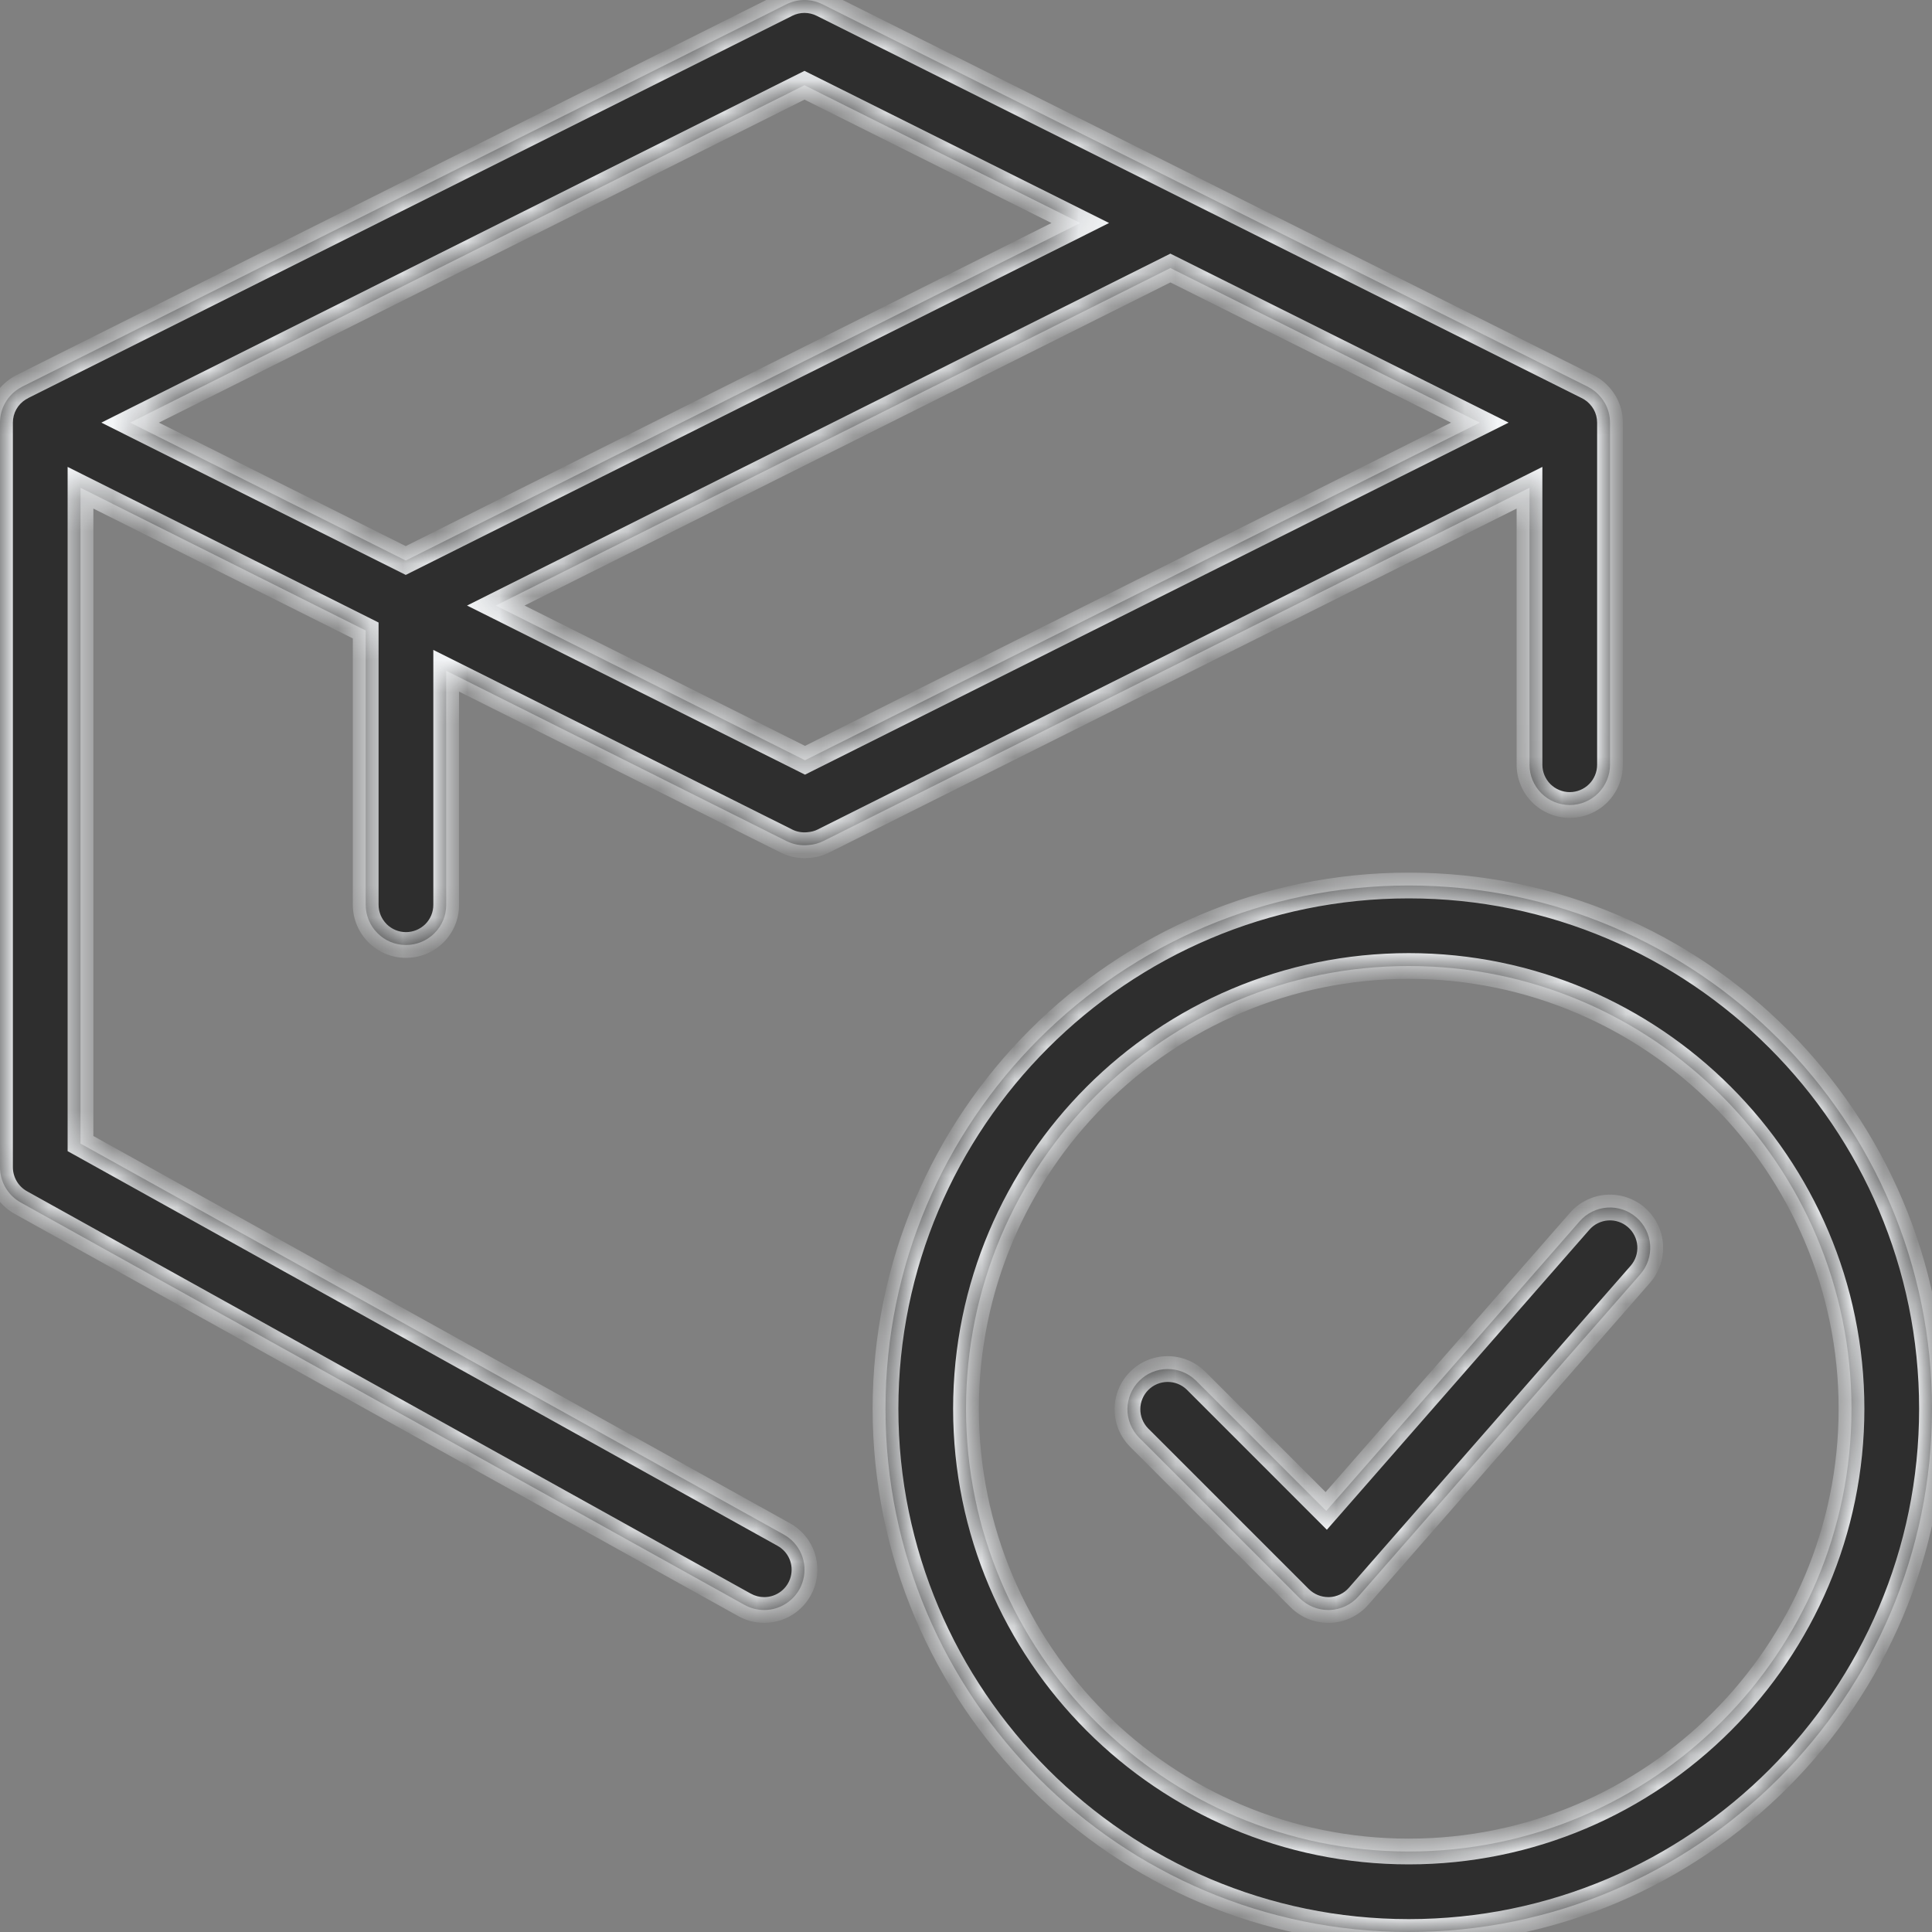
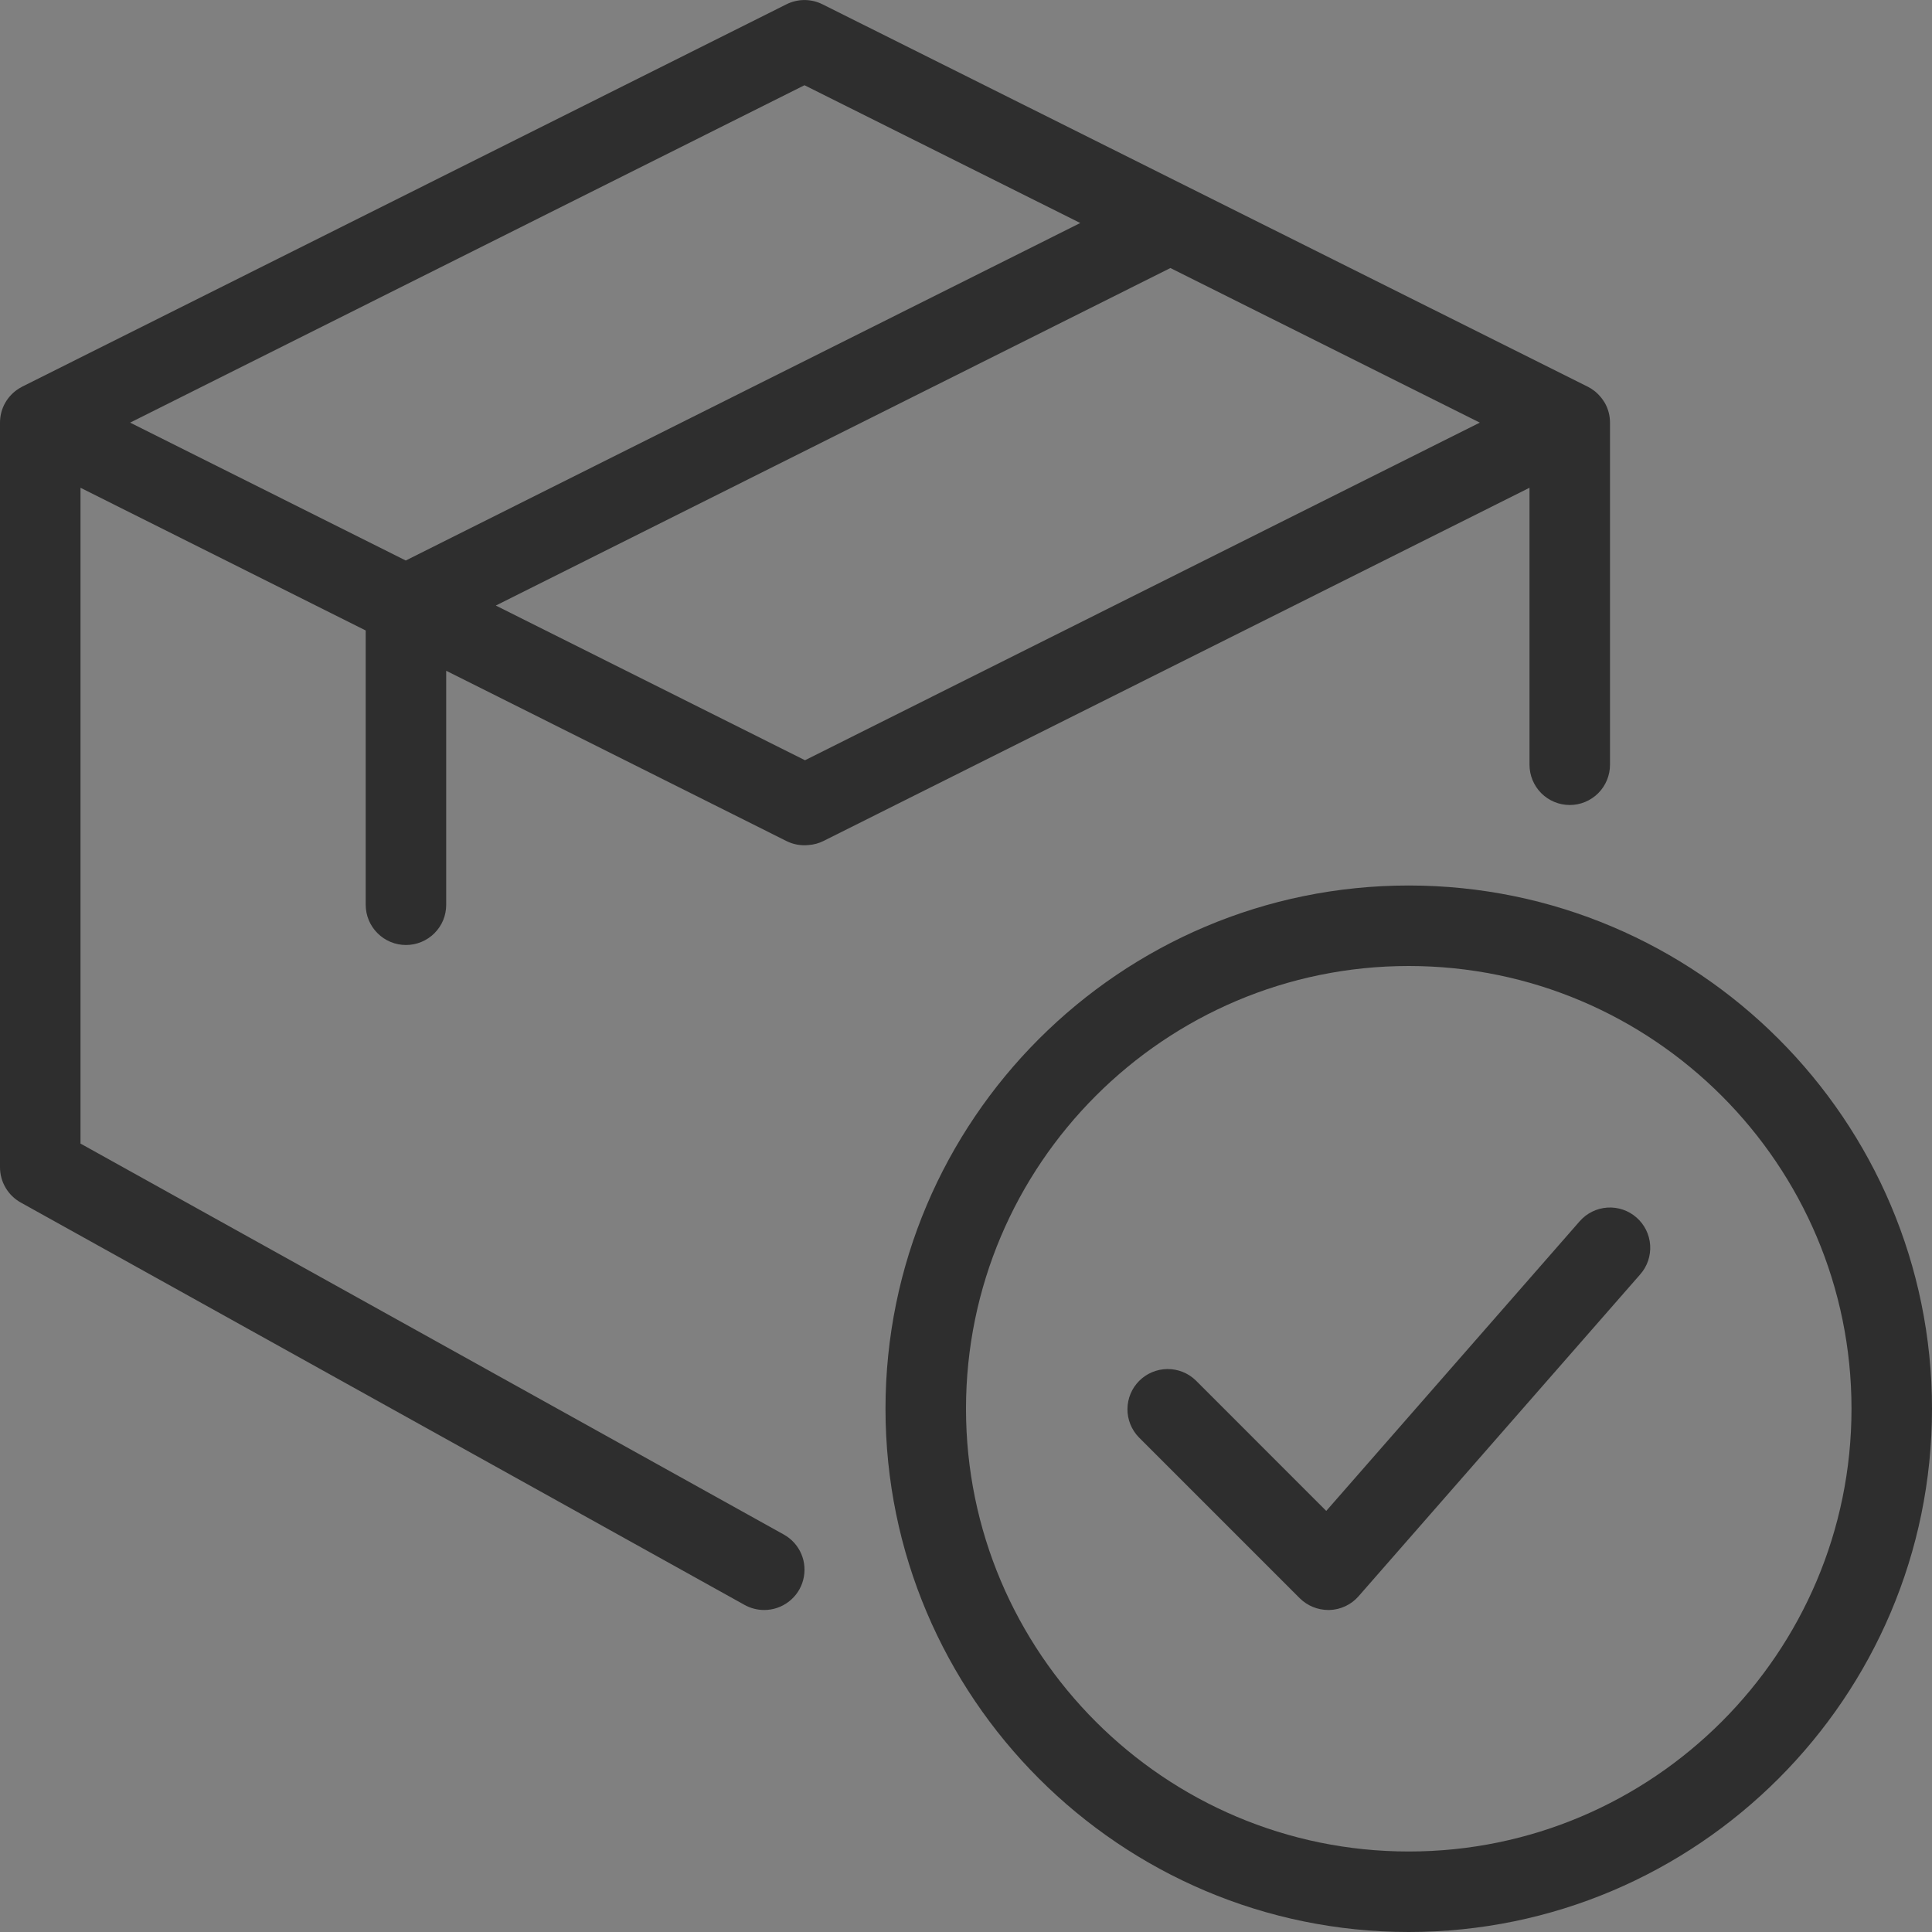
<svg xmlns="http://www.w3.org/2000/svg" width="60" height="60" viewBox="0 0 60 60" fill="none">
  <rect x="0" y="0" width="60" height="60" fill="#808080" stroke="none" />
  <g clip-path="url(#clip0_1066_310)">
    <mask id="path-1-inside-1_1066_310" fill="white">
-       <path d="M43.75 27.5C52.71 27.5 60 34.79 60 43.75C60 52.71 52.71 60 43.75 60C34.79 60 27.5 52.71 27.5 43.75C27.5 34.79 34.79 27.5 43.75 27.5ZM43.75 30C36.167 30 30 36.167 30 43.75C30 51.333 36.167 57.5 43.75 57.5C51.333 57.5 57.5 51.333 57.5 43.75C57.5 36.167 51.333 30 43.75 30ZM24.983 0.001C25.177 0.001 25.368 0.046 25.542 0.133L49.307 12.008C49.382 12.045 49.452 12.09 49.518 12.142C49.529 12.151 49.541 12.16 49.553 12.17C49.581 12.194 49.608 12.22 49.635 12.246C49.654 12.265 49.671 12.285 49.688 12.305C49.701 12.319 49.713 12.333 49.725 12.348C49.74 12.367 49.756 12.387 49.77 12.407C49.779 12.42 49.788 12.433 49.796 12.446C49.811 12.47 49.828 12.492 49.842 12.517C49.946 12.702 50 12.912 50 13.125V23.75C50 24.081 49.868 24.399 49.634 24.634C49.399 24.868 49.081 25 48.75 25C48.419 25 48.101 24.868 47.866 24.634C47.632 24.399 47.5 24.081 47.5 23.75V15.148L25.575 26.117C25.428 26.191 25.268 26.233 25.105 26.244C24.872 26.267 24.637 26.226 24.425 26.12L13.857 20.831V28.1C13.857 28.264 13.825 28.427 13.763 28.578C13.7 28.73 13.607 28.867 13.491 28.983C13.375 29.099 13.237 29.19 13.086 29.253C12.934 29.316 12.771 29.348 12.607 29.348C12.276 29.348 11.958 29.216 11.724 28.981C11.489 28.747 11.357 28.429 11.357 28.098V19.58L2.5 15.148V35.515L24.343 47.657C24.585 47.792 24.776 48.003 24.885 48.258C24.994 48.513 25.014 48.796 24.944 49.065C24.875 49.333 24.718 49.57 24.498 49.739C24.279 49.908 24.009 50.001 23.732 50C23.52 50 23.311 49.946 23.125 49.843L0.64 37.343C0.446 37.234 0.284 37.075 0.172 36.883C0.059 36.691 0 36.472 0 36.25V13.125C0 12.912 0.054 12.702 0.158 12.517C0.262 12.331 0.412 12.175 0.593 12.063C0.612 12.051 0.633 12.041 0.653 12.03C0.665 12.023 0.677 12.015 0.689 12.008L24.425 0.133C24.598 0.046 24.79 0.001 24.983 0.001ZM49.916 37.503C50.247 37.481 50.573 37.591 50.822 37.81C51.072 38.028 51.225 38.337 51.247 38.668C51.269 38.999 51.159 39.326 50.94 39.575L42.19 49.575C42.078 49.704 41.939 49.808 41.784 49.881C41.629 49.954 41.461 49.995 41.29 50H41.25C40.919 49.999 40.601 49.868 40.365 49.635L35.365 44.635C35.138 44.399 35.011 44.084 35.014 43.756C35.017 43.428 35.148 43.114 35.38 42.883C35.612 42.651 35.925 42.52 36.253 42.517C36.581 42.514 36.897 42.639 37.133 42.867L41.188 46.923L49.058 37.928C49.276 37.678 49.585 37.525 49.916 37.503ZM15.398 18.806L25 23.61L45.957 13.125L36.348 8.324L15.398 18.806ZM4.041 13.125L12.601 17.407L33.549 6.926L24.984 2.647L4.041 13.125Z" />
-     </mask>
+       </mask>
    <path d="M43.75 27.5C52.71 27.5 60 34.79 60 43.75C60 52.71 52.71 60 43.75 60C34.79 60 27.5 52.71 27.5 43.75C27.5 34.79 34.79 27.5 43.75 27.5ZM43.75 30C36.167 30 30 36.167 30 43.75C30 51.333 36.167 57.5 43.75 57.5C51.333 57.5 57.5 51.333 57.5 43.75C57.5 36.167 51.333 30 43.75 30ZM24.983 0.001C25.177 0.001 25.368 0.046 25.542 0.133L49.307 12.008C49.382 12.045 49.452 12.09 49.518 12.142C49.529 12.151 49.541 12.16 49.553 12.17C49.581 12.194 49.608 12.22 49.635 12.246C49.654 12.265 49.671 12.285 49.688 12.305C49.701 12.319 49.713 12.333 49.725 12.348C49.74 12.367 49.756 12.387 49.77 12.407C49.779 12.42 49.788 12.433 49.796 12.446C49.811 12.47 49.828 12.492 49.842 12.517C49.946 12.702 50 12.912 50 13.125V23.75C50 24.081 49.868 24.399 49.634 24.634C49.399 24.868 49.081 25 48.75 25C48.419 25 48.101 24.868 47.866 24.634C47.632 24.399 47.5 24.081 47.5 23.75V15.148L25.575 26.117C25.428 26.191 25.268 26.233 25.105 26.244C24.872 26.267 24.637 26.226 24.425 26.12L13.857 20.831V28.1C13.857 28.264 13.825 28.427 13.763 28.578C13.7 28.73 13.607 28.867 13.491 28.983C13.375 29.099 13.237 29.19 13.086 29.253C12.934 29.316 12.771 29.348 12.607 29.348C12.276 29.348 11.958 29.216 11.724 28.981C11.489 28.747 11.357 28.429 11.357 28.098V19.58L2.5 15.148V35.515L24.343 47.657C24.585 47.792 24.776 48.003 24.885 48.258C24.994 48.513 25.014 48.796 24.944 49.065C24.875 49.333 24.718 49.57 24.498 49.739C24.279 49.908 24.009 50.001 23.732 50C23.52 50 23.311 49.946 23.125 49.843L0.64 37.343C0.446 37.234 0.284 37.075 0.172 36.883C0.059 36.691 0 36.472 0 36.25V13.125C0 12.912 0.054 12.702 0.158 12.517C0.262 12.331 0.412 12.175 0.593 12.063C0.612 12.051 0.633 12.041 0.653 12.03C0.665 12.023 0.677 12.015 0.689 12.008L24.425 0.133C24.598 0.046 24.79 0.001 24.983 0.001ZM49.916 37.503C50.247 37.481 50.573 37.591 50.822 37.81C51.072 38.028 51.225 38.337 51.247 38.668C51.269 38.999 51.159 39.326 50.94 39.575L42.19 49.575C42.078 49.704 41.939 49.808 41.784 49.881C41.629 49.954 41.461 49.995 41.29 50H41.25C40.919 49.999 40.601 49.868 40.365 49.635L35.365 44.635C35.138 44.399 35.011 44.084 35.014 43.756C35.017 43.428 35.148 43.114 35.38 42.883C35.612 42.651 35.925 42.52 36.253 42.517C36.581 42.514 36.897 42.639 37.133 42.867L41.188 46.923L49.058 37.928C49.276 37.678 49.585 37.525 49.916 37.503ZM15.398 18.806L25 23.61L45.957 13.125L36.348 8.324L15.398 18.806ZM4.041 13.125L12.601 17.407L33.549 6.926L24.984 2.647L4.041 13.125Z" fill="#2E2E2E" />
-     <path d="M24.983 0.001L24.983 -0.399H24.983V0.001ZM25.542 0.133L25.721 -0.225L25.72 -0.225L25.542 0.133ZM49.307 12.008L49.486 11.65L49.485 11.65L49.307 12.008ZM49.518 12.142L49.271 12.457L49.272 12.457L49.518 12.142ZM49.553 12.17L49.811 11.864L49.81 11.864L49.553 12.17ZM49.635 12.246L49.35 12.527L49.351 12.528L49.635 12.246ZM49.688 12.305L49.99 12.042L49.989 12.041L49.688 12.305ZM49.725 12.348L49.411 12.597L49.412 12.597L49.725 12.348ZM49.77 12.407L50.098 12.178L50.097 12.177L49.77 12.407ZM49.796 12.446L49.46 12.664L49.461 12.664L49.796 12.446ZM49.842 12.517L50.191 12.322L50.191 12.322L49.842 12.517ZM50 13.125L50.4 13.125L50.4 13.125L50 13.125ZM50 23.75L50.4 23.75V23.75H50ZM49.634 24.634L49.917 24.917L49.917 24.917L49.634 24.634ZM48.75 25L48.75 25.4L48.75 25.4L48.75 25ZM47.866 24.634L47.583 24.917L47.583 24.917L47.866 24.634ZM47.5 23.75L47.1 23.75L47.1 23.75L47.5 23.75ZM47.5 15.148H47.9V14.5L47.321 14.79L47.5 15.148ZM25.575 26.117L25.396 25.759L25.395 25.76L25.575 26.117ZM25.105 26.244L25.076 25.845L25.066 25.846L25.105 26.244ZM24.425 26.12L24.246 26.478L24.246 26.478L24.425 26.12ZM13.857 20.831L14.037 20.473L13.457 20.183V20.831H13.857ZM13.857 28.1L13.457 28.1L13.457 28.1L13.857 28.1ZM13.763 28.578L14.132 28.731L14.132 28.731L13.763 28.578ZM13.491 28.983L13.774 29.267L13.774 29.267L13.491 28.983ZM13.086 29.253L13.239 29.623L13.239 29.623L13.086 29.253ZM12.607 29.348L12.608 28.948H12.607V29.348ZM11.724 28.981L11.441 29.264L11.441 29.264L11.724 28.981ZM11.357 28.098L10.957 28.098L10.957 28.098L11.357 28.098ZM11.357 19.58H11.757V19.333L11.536 19.222L11.357 19.58ZM2.5 15.148L2.679 14.79L2.1 14.5V15.148H2.5ZM2.5 35.515H2.1V35.75L2.306 35.864L2.5 35.515ZM24.343 47.657L24.537 47.308L24.537 47.308L24.343 47.657ZM24.885 48.258L25.253 48.1L25.253 48.1L24.885 48.258ZM24.944 49.065L25.331 49.165L25.331 49.165L24.944 49.065ZM24.498 49.739L24.742 50.056L24.742 50.056L24.498 49.739ZM23.732 50L23.733 49.6L23.732 49.6L23.732 50ZM23.125 49.843L23.32 49.493L23.319 49.493L23.125 49.843ZM0.64 37.343L0.444 37.691L0.445 37.692L0.64 37.343ZM0.172 36.883L-0.173 37.085L-0.173 37.085L0.172 36.883ZM0 36.25L-0.4 36.25L-0.4 36.251L0 36.25ZM0 13.125L-0.4 13.125V13.125H0ZM0.158 12.517L-0.191 12.322L-0.191 12.322L0.158 12.517ZM0.593 12.063L0.382 11.723L0.382 11.723L0.593 12.063ZM0.653 12.03L0.845 12.382L0.856 12.376L0.867 12.369L0.653 12.03ZM0.689 12.008L0.51 11.65L0.499 11.656L0.488 11.662L0.689 12.008ZM24.425 0.133L24.247 -0.225L24.246 -0.225L24.425 0.133ZM49.916 37.503L49.89 37.104L49.889 37.104L49.916 37.503ZM50.822 37.81L51.086 37.509L51.086 37.508L50.822 37.81ZM51.247 38.668L51.646 38.641L51.646 38.641L51.247 38.668ZM50.94 39.575L50.639 39.312L50.639 39.312L50.94 39.575ZM42.19 49.575L42.491 49.839L42.492 49.839L42.19 49.575ZM41.784 49.881L41.955 50.243L41.955 50.243L41.784 49.881ZM41.29 50V50.4L41.302 50.4L41.29 50ZM41.25 50L41.249 50.4H41.25V50ZM40.365 49.635L40.082 49.918L40.084 49.919L40.365 49.635ZM35.365 44.635L35.078 44.913L35.082 44.918L35.365 44.635ZM35.014 43.756L34.614 43.752L34.614 43.752L35.014 43.756ZM35.38 42.883L35.097 42.6L35.097 42.6L35.38 42.883ZM36.253 42.517L36.249 42.117L36.249 42.117L36.253 42.517ZM37.133 42.867L37.416 42.584L37.411 42.58L37.133 42.867ZM41.188 46.923L40.905 47.206L41.207 47.508L41.489 47.186L41.188 46.923ZM49.058 37.928L48.757 37.664L48.757 37.664L49.058 37.928ZM15.398 18.806L15.219 18.448L14.504 18.806L15.219 19.163L15.398 18.806ZM25 23.61L24.821 23.968L25 24.058L25.179 23.968L25 23.61ZM45.957 13.125L46.136 13.483L46.852 13.125L46.136 12.767L45.957 13.125ZM36.348 8.324L36.526 7.966L36.347 7.877L36.169 7.966L36.348 8.324ZM4.041 13.125L3.862 12.767L3.147 13.125L3.862 13.483L4.041 13.125ZM12.601 17.407L12.422 17.765L12.601 17.855L12.78 17.765L12.601 17.407ZM33.549 6.926L33.728 7.284L34.443 6.925L33.728 6.568L33.549 6.926ZM24.984 2.647L25.163 2.29L24.984 2.2L24.805 2.29L24.984 2.647ZM43.75 27.5V27.9C52.489 27.9 59.6 35.011 59.6 43.75H60H60.4C60.4 34.569 52.931 27.1 43.75 27.1V27.5ZM60 43.75H59.6C59.6 52.489 52.489 59.6 43.75 59.6V60V60.4C52.931 60.4 60.4 52.931 60.4 43.75H60ZM43.75 60V59.6C35.011 59.6 27.9 52.489 27.9 43.75H27.5H27.1C27.1 52.931 34.569 60.4 43.75 60.4V60ZM27.5 43.75H27.9C27.9 35.011 35.011 27.9 43.75 27.9V27.5V27.1C34.569 27.1 27.1 34.569 27.1 43.75H27.5ZM43.75 30V29.6C35.947 29.6 29.6 35.947 29.6 43.75H30H30.4C30.4 36.388 36.388 30.4 43.75 30.4V30ZM30 43.75H29.6C29.6 51.553 35.947 57.9 43.75 57.9V57.5V57.1C36.388 57.1 30.4 51.112 30.4 43.75H30ZM43.75 57.5V57.9C51.553 57.9 57.9 51.553 57.9 43.75H57.5H57.1C57.1 51.112 51.112 57.1 43.75 57.1V57.5ZM57.5 43.75H57.9C57.9 35.947 51.553 29.6 43.75 29.6V30V30.4C51.112 30.4 57.1 36.388 57.1 43.75H57.5ZM24.983 0.001L24.983 0.401C25.115 0.401 25.245 0.432 25.364 0.491L25.542 0.133L25.72 -0.225C25.492 -0.339 25.24 -0.399 24.983 -0.399L24.983 0.001ZM25.542 0.133L25.363 0.491L49.128 12.366L49.307 12.008L49.485 11.65L25.721 -0.225L25.542 0.133ZM49.307 12.008L49.127 12.365C49.178 12.391 49.226 12.421 49.271 12.457L49.518 12.142L49.764 11.827C49.678 11.759 49.585 11.7 49.486 11.65L49.307 12.008ZM49.518 12.142L49.272 12.457C49.281 12.464 49.289 12.471 49.296 12.476L49.553 12.17L49.81 11.864C49.794 11.85 49.778 11.837 49.764 11.826L49.518 12.142ZM49.553 12.17L49.295 12.476C49.313 12.491 49.331 12.508 49.35 12.527L49.635 12.246L49.919 11.965C49.886 11.931 49.85 11.897 49.811 11.864L49.553 12.17ZM49.635 12.246L49.351 12.528C49.36 12.537 49.37 12.548 49.388 12.568L49.688 12.305L49.989 12.041C49.972 12.021 49.947 11.993 49.918 11.964L49.635 12.246ZM49.688 12.305L49.387 12.568C49.398 12.581 49.406 12.589 49.411 12.597L49.725 12.348L50.038 12.099C50.02 12.077 50.003 12.057 49.99 12.042L49.688 12.305ZM49.725 12.348L49.412 12.597C49.431 12.621 49.438 12.629 49.444 12.638L49.77 12.407L50.097 12.177C50.074 12.144 50.05 12.114 50.037 12.098L49.725 12.348ZM49.77 12.407L49.443 12.637C49.443 12.636 49.443 12.637 49.446 12.642C49.448 12.644 49.449 12.647 49.452 12.651C49.454 12.654 49.457 12.659 49.46 12.664L49.796 12.446L50.132 12.229C50.128 12.223 50.128 12.223 50.12 12.211C50.115 12.203 50.107 12.191 50.098 12.178L49.77 12.407ZM49.796 12.446L49.461 12.664C49.467 12.674 49.473 12.683 49.477 12.689C49.483 12.698 49.485 12.7 49.488 12.706C49.494 12.714 49.494 12.715 49.493 12.712L49.842 12.517L50.191 12.322C50.176 12.294 50.16 12.271 50.15 12.257C50.137 12.237 50.136 12.236 50.131 12.228L49.796 12.446ZM49.842 12.517L49.492 12.711C49.563 12.837 49.6 12.98 49.6 13.125L50 13.125L50.4 13.125C50.4 12.844 50.328 12.567 50.191 12.322L49.842 12.517ZM50 13.125H49.6V23.75H50H50.4V13.125H50ZM50 23.75L49.6 23.75C49.6 23.975 49.51 24.192 49.351 24.351L49.634 24.634L49.917 24.917C50.226 24.607 50.4 24.188 50.4 23.75L50 23.75ZM49.634 24.634L49.351 24.351C49.191 24.51 48.975 24.6 48.75 24.6L48.75 25L48.75 25.4C49.188 25.4 49.607 25.226 49.917 24.917L49.634 24.634ZM48.75 25V24.6C48.525 24.6 48.309 24.51 48.149 24.351L47.866 24.634L47.583 24.917C47.893 25.226 48.312 25.4 48.75 25.4V25ZM47.866 24.634L48.149 24.351C47.99 24.192 47.9 23.975 47.9 23.75L47.5 23.75L47.1 23.75C47.1 24.188 47.274 24.607 47.583 24.917L47.866 24.634ZM47.5 23.75H47.9V15.148H47.5H47.1V23.75H47.5ZM47.5 15.148L47.321 14.79L25.396 25.759L25.575 26.117L25.754 26.475L47.679 15.505L47.5 15.148ZM25.575 26.117L25.395 25.76C25.299 25.808 25.191 25.837 25.076 25.845L25.105 26.244L25.133 26.643C25.345 26.628 25.557 26.574 25.755 26.474L25.575 26.117ZM25.105 26.244L25.066 25.846C24.906 25.862 24.746 25.833 24.604 25.762L24.425 26.12L24.246 26.478C24.528 26.619 24.839 26.672 25.143 26.642L25.105 26.244ZM24.425 26.12L24.604 25.762L14.037 20.473L13.857 20.831L13.678 21.189L24.246 26.478L24.425 26.12ZM13.857 20.831H13.457V28.1H13.857H14.257V20.831H13.857ZM13.857 28.1L13.457 28.1C13.457 28.212 13.435 28.323 13.393 28.425L13.763 28.578L14.132 28.731C14.216 28.53 14.257 28.315 14.257 28.1L13.857 28.1ZM13.763 28.578L13.393 28.425C13.351 28.527 13.288 28.621 13.209 28.7L13.491 28.983L13.774 29.267C13.927 29.114 14.049 28.932 14.132 28.731L13.763 28.578ZM13.491 28.983L13.209 28.7C13.13 28.778 13.037 28.84 12.933 28.883L13.086 29.253L13.239 29.623C13.438 29.54 13.62 29.42 13.774 29.267L13.491 28.983ZM13.086 29.253L12.933 28.883C12.83 28.926 12.719 28.948 12.608 28.948L12.607 29.348L12.607 29.748C12.824 29.748 13.039 29.705 13.239 29.623L13.086 29.253ZM12.607 29.348V28.948C12.382 28.948 12.166 28.858 12.006 28.699L11.724 28.981L11.441 29.264C11.75 29.574 12.17 29.748 12.607 29.748V29.348ZM11.724 28.981L12.007 28.699C11.847 28.539 11.758 28.323 11.757 28.098L11.357 28.098L10.957 28.098C10.957 28.535 11.131 28.955 11.441 29.264L11.724 28.981ZM11.357 28.098H11.757V19.58H11.357H10.957V28.098H11.357ZM11.357 19.58L11.536 19.222L2.679 14.79L2.5 15.148L2.321 15.505L11.178 19.938L11.357 19.58ZM2.5 15.148H2.1V35.515H2.5H2.9V15.148H2.5ZM2.5 35.515L2.306 35.864L24.148 48.007L24.343 47.657L24.537 47.308L2.694 35.165L2.5 35.515ZM24.343 47.657L24.148 48.007C24.313 48.099 24.443 48.242 24.517 48.415L24.885 48.258L25.253 48.1C25.108 47.764 24.857 47.485 24.537 47.308L24.343 47.657ZM24.885 48.258L24.517 48.415C24.591 48.587 24.605 48.781 24.557 48.964L24.944 49.065L25.331 49.165C25.423 48.812 25.397 48.438 25.253 48.1L24.885 48.258ZM24.944 49.065L24.557 48.964C24.51 49.146 24.403 49.307 24.254 49.422L24.498 49.739L24.742 50.056C25.032 49.833 25.239 49.519 25.331 49.165L24.944 49.065ZM24.498 49.739L24.254 49.422C24.104 49.538 23.921 49.6 23.733 49.6L23.732 50L23.732 50.4C24.098 50.401 24.453 50.279 24.742 50.056L24.498 49.739ZM23.732 50L23.732 49.6C23.587 49.6 23.445 49.563 23.32 49.493L23.125 49.843L22.93 50.192C23.176 50.329 23.452 50.4 23.733 50.4L23.732 50ZM23.125 49.843L23.319 49.493L0.834 36.993L0.64 37.343L0.445 37.692L22.931 50.192L23.125 49.843ZM0.64 37.343L0.836 36.994C0.704 36.92 0.594 36.812 0.517 36.681L0.172 36.883L-0.173 37.085C-0.025 37.338 0.188 37.547 0.444 37.691L0.64 37.343ZM0.172 36.883L0.517 36.681C0.441 36.55 0.4 36.401 0.4 36.249L0 36.25L-0.4 36.251C-0.4 36.544 -0.322 36.832 -0.173 37.085L0.172 36.883ZM0 36.25H0.4V13.125H0H-0.4V36.25H0ZM0 13.125L0.4 13.125C0.4 12.98 0.437 12.837 0.507 12.711L0.158 12.517L-0.191 12.322C-0.328 12.567 -0.4 12.844 -0.4 13.125L0 13.125ZM0.158 12.517L0.507 12.712C0.577 12.586 0.679 12.48 0.803 12.404L0.593 12.063L0.382 11.723C0.145 11.87 -0.054 12.075 -0.191 12.322L0.158 12.517ZM0.593 12.063L0.803 12.404C0.802 12.404 0.803 12.403 0.811 12.399C0.815 12.397 0.818 12.396 0.825 12.392C0.83 12.389 0.837 12.386 0.845 12.382L0.653 12.03L0.462 11.679C0.453 11.684 0.453 11.684 0.435 11.693C0.422 11.7 0.403 11.71 0.382 11.723L0.593 12.063ZM0.653 12.03L0.867 12.369C0.885 12.357 0.887 12.356 0.891 12.353L0.689 12.008L0.488 11.662C0.468 11.674 0.445 11.689 0.44 11.692L0.653 12.03ZM0.689 12.008L0.868 12.366L24.604 0.491L24.425 0.133L24.246 -0.225L0.51 11.65L0.689 12.008ZM24.425 0.133L24.603 0.491C24.722 0.432 24.852 0.401 24.983 0.401V0.001V-0.399C24.727 -0.399 24.475 -0.339 24.247 -0.225L24.425 0.133ZM49.916 37.503L49.943 37.902C50.167 37.887 50.389 37.962 50.559 38.111L50.822 37.81L51.086 37.508C50.756 37.221 50.326 37.075 49.89 37.104L49.916 37.503ZM50.822 37.81L50.559 38.111C50.729 38.259 50.833 38.47 50.848 38.695L51.247 38.668L51.646 38.641C51.617 38.204 51.415 37.797 51.086 37.509L50.822 37.81ZM51.247 38.668L50.848 38.694C50.863 38.92 50.788 39.142 50.639 39.312L50.94 39.575L51.242 39.839C51.53 39.509 51.675 39.078 51.646 38.641L51.247 38.668ZM50.94 39.575L50.639 39.312L41.889 49.312L42.19 49.575L42.492 49.839L51.242 39.839L50.94 39.575ZM42.19 49.575L41.889 49.312C41.814 49.398 41.719 49.469 41.613 49.519L41.784 49.881L41.955 50.243C42.158 50.147 42.342 50.01 42.491 49.839L42.19 49.575ZM41.784 49.881L41.613 49.519C41.508 49.569 41.394 49.597 41.278 49.6L41.29 50L41.302 50.4C41.529 50.393 41.751 50.339 41.955 50.243L41.784 49.881ZM41.29 50V49.6H41.25V50V50.4H41.29V50ZM41.25 50L41.251 49.6C41.025 49.599 40.808 49.51 40.647 49.35L40.365 49.635L40.084 49.919C40.394 50.226 40.812 50.399 41.249 50.4L41.25 50ZM40.365 49.635L40.648 49.352L35.648 44.352L35.365 44.635L35.082 44.918L40.082 49.918L40.365 49.635ZM35.365 44.635L35.653 44.357C35.498 44.196 35.412 43.981 35.414 43.759L35.014 43.756L34.614 43.752C34.61 44.186 34.778 44.602 35.078 44.913L35.365 44.635ZM35.014 43.756L35.414 43.759C35.416 43.537 35.505 43.323 35.663 43.166L35.38 42.883L35.097 42.6C34.791 42.906 34.617 43.32 34.614 43.752L35.014 43.756ZM35.38 42.883L35.663 43.166C35.82 43.008 36.034 42.919 36.257 42.917L36.253 42.517L36.249 42.117C35.817 42.12 35.403 42.294 35.097 42.6L35.38 42.883ZM36.253 42.517L36.256 42.917C36.48 42.915 36.695 43 36.855 43.155L37.133 42.867L37.411 42.58C37.099 42.279 36.682 42.113 36.249 42.117L36.253 42.517ZM37.133 42.867L36.85 43.15L40.905 47.206L41.188 46.923L41.47 46.64L37.416 42.584L37.133 42.867ZM41.188 46.923L41.489 47.186L49.359 38.191L49.058 37.928L48.757 37.664L40.886 46.66L41.188 46.923ZM49.058 37.928L49.359 38.191C49.507 38.021 49.718 37.917 49.943 37.902L49.916 37.503L49.889 37.104C49.452 37.133 49.045 37.335 48.757 37.664L49.058 37.928ZM15.398 18.806L15.219 19.163L24.821 23.968L25 23.61L25.179 23.253L15.576 18.448L15.398 18.806ZM25 23.61L25.179 23.968L46.136 13.483L45.957 13.125L45.778 12.767L24.821 23.253L25 23.61ZM45.957 13.125L46.136 12.767L36.526 7.966L36.348 8.324L36.169 8.682L45.778 13.483L45.957 13.125ZM36.348 8.324L36.169 7.966L15.219 18.448L15.398 18.806L15.576 19.163L36.527 8.682L36.348 8.324ZM4.041 13.125L3.862 13.483L12.422 17.765L12.601 17.407L12.78 17.049L4.22 12.767L4.041 13.125ZM12.601 17.407L12.78 17.765L33.728 7.284L33.549 6.926L33.37 6.568L12.422 17.049L12.601 17.407ZM33.549 6.926L33.728 6.568L25.163 2.29L24.984 2.647L24.806 3.005L33.37 7.284L33.549 6.926ZM24.984 2.647L24.805 2.29L3.862 12.767L4.041 13.125L4.22 13.483L25.163 3.005L24.984 2.647Z" fill="#F4F6F8" mask="url(#path-1-inside-1_1066_310)" />
  </g>
  <defs>
    <clipPath id="clip0_1066_310">
      <rect width="60" height="60" fill="white" />
    </clipPath>
  </defs>
</svg>